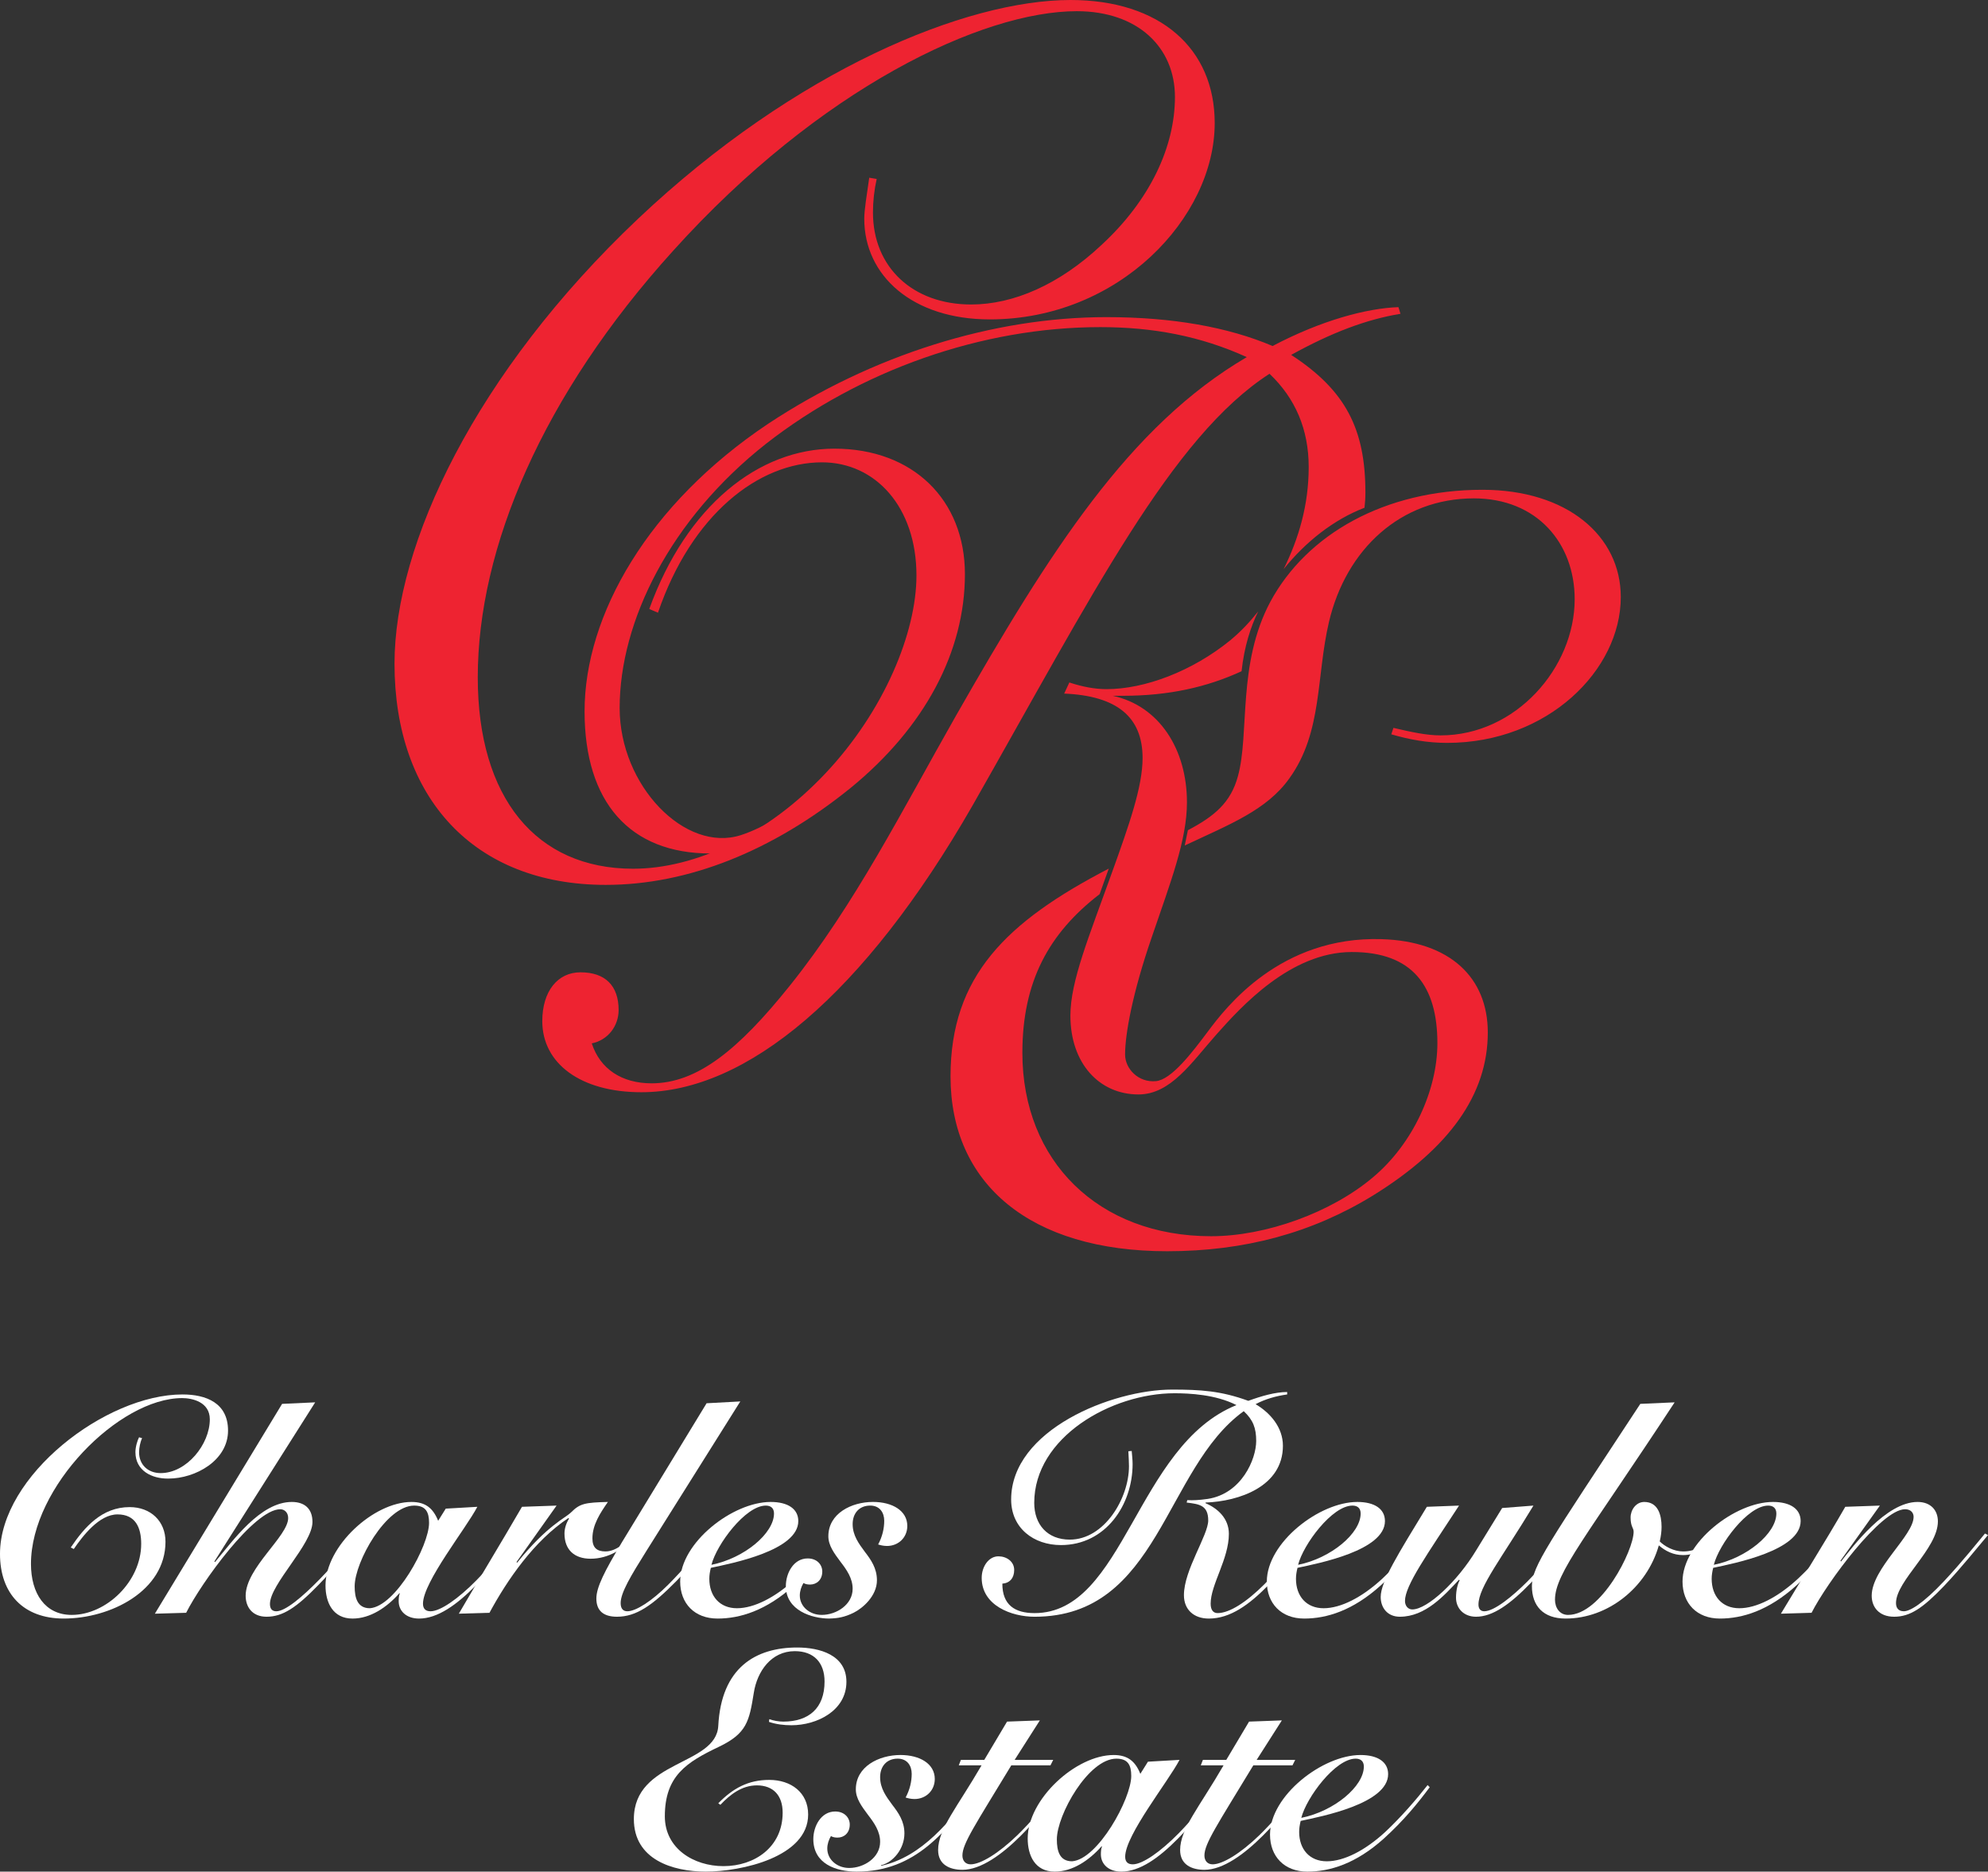
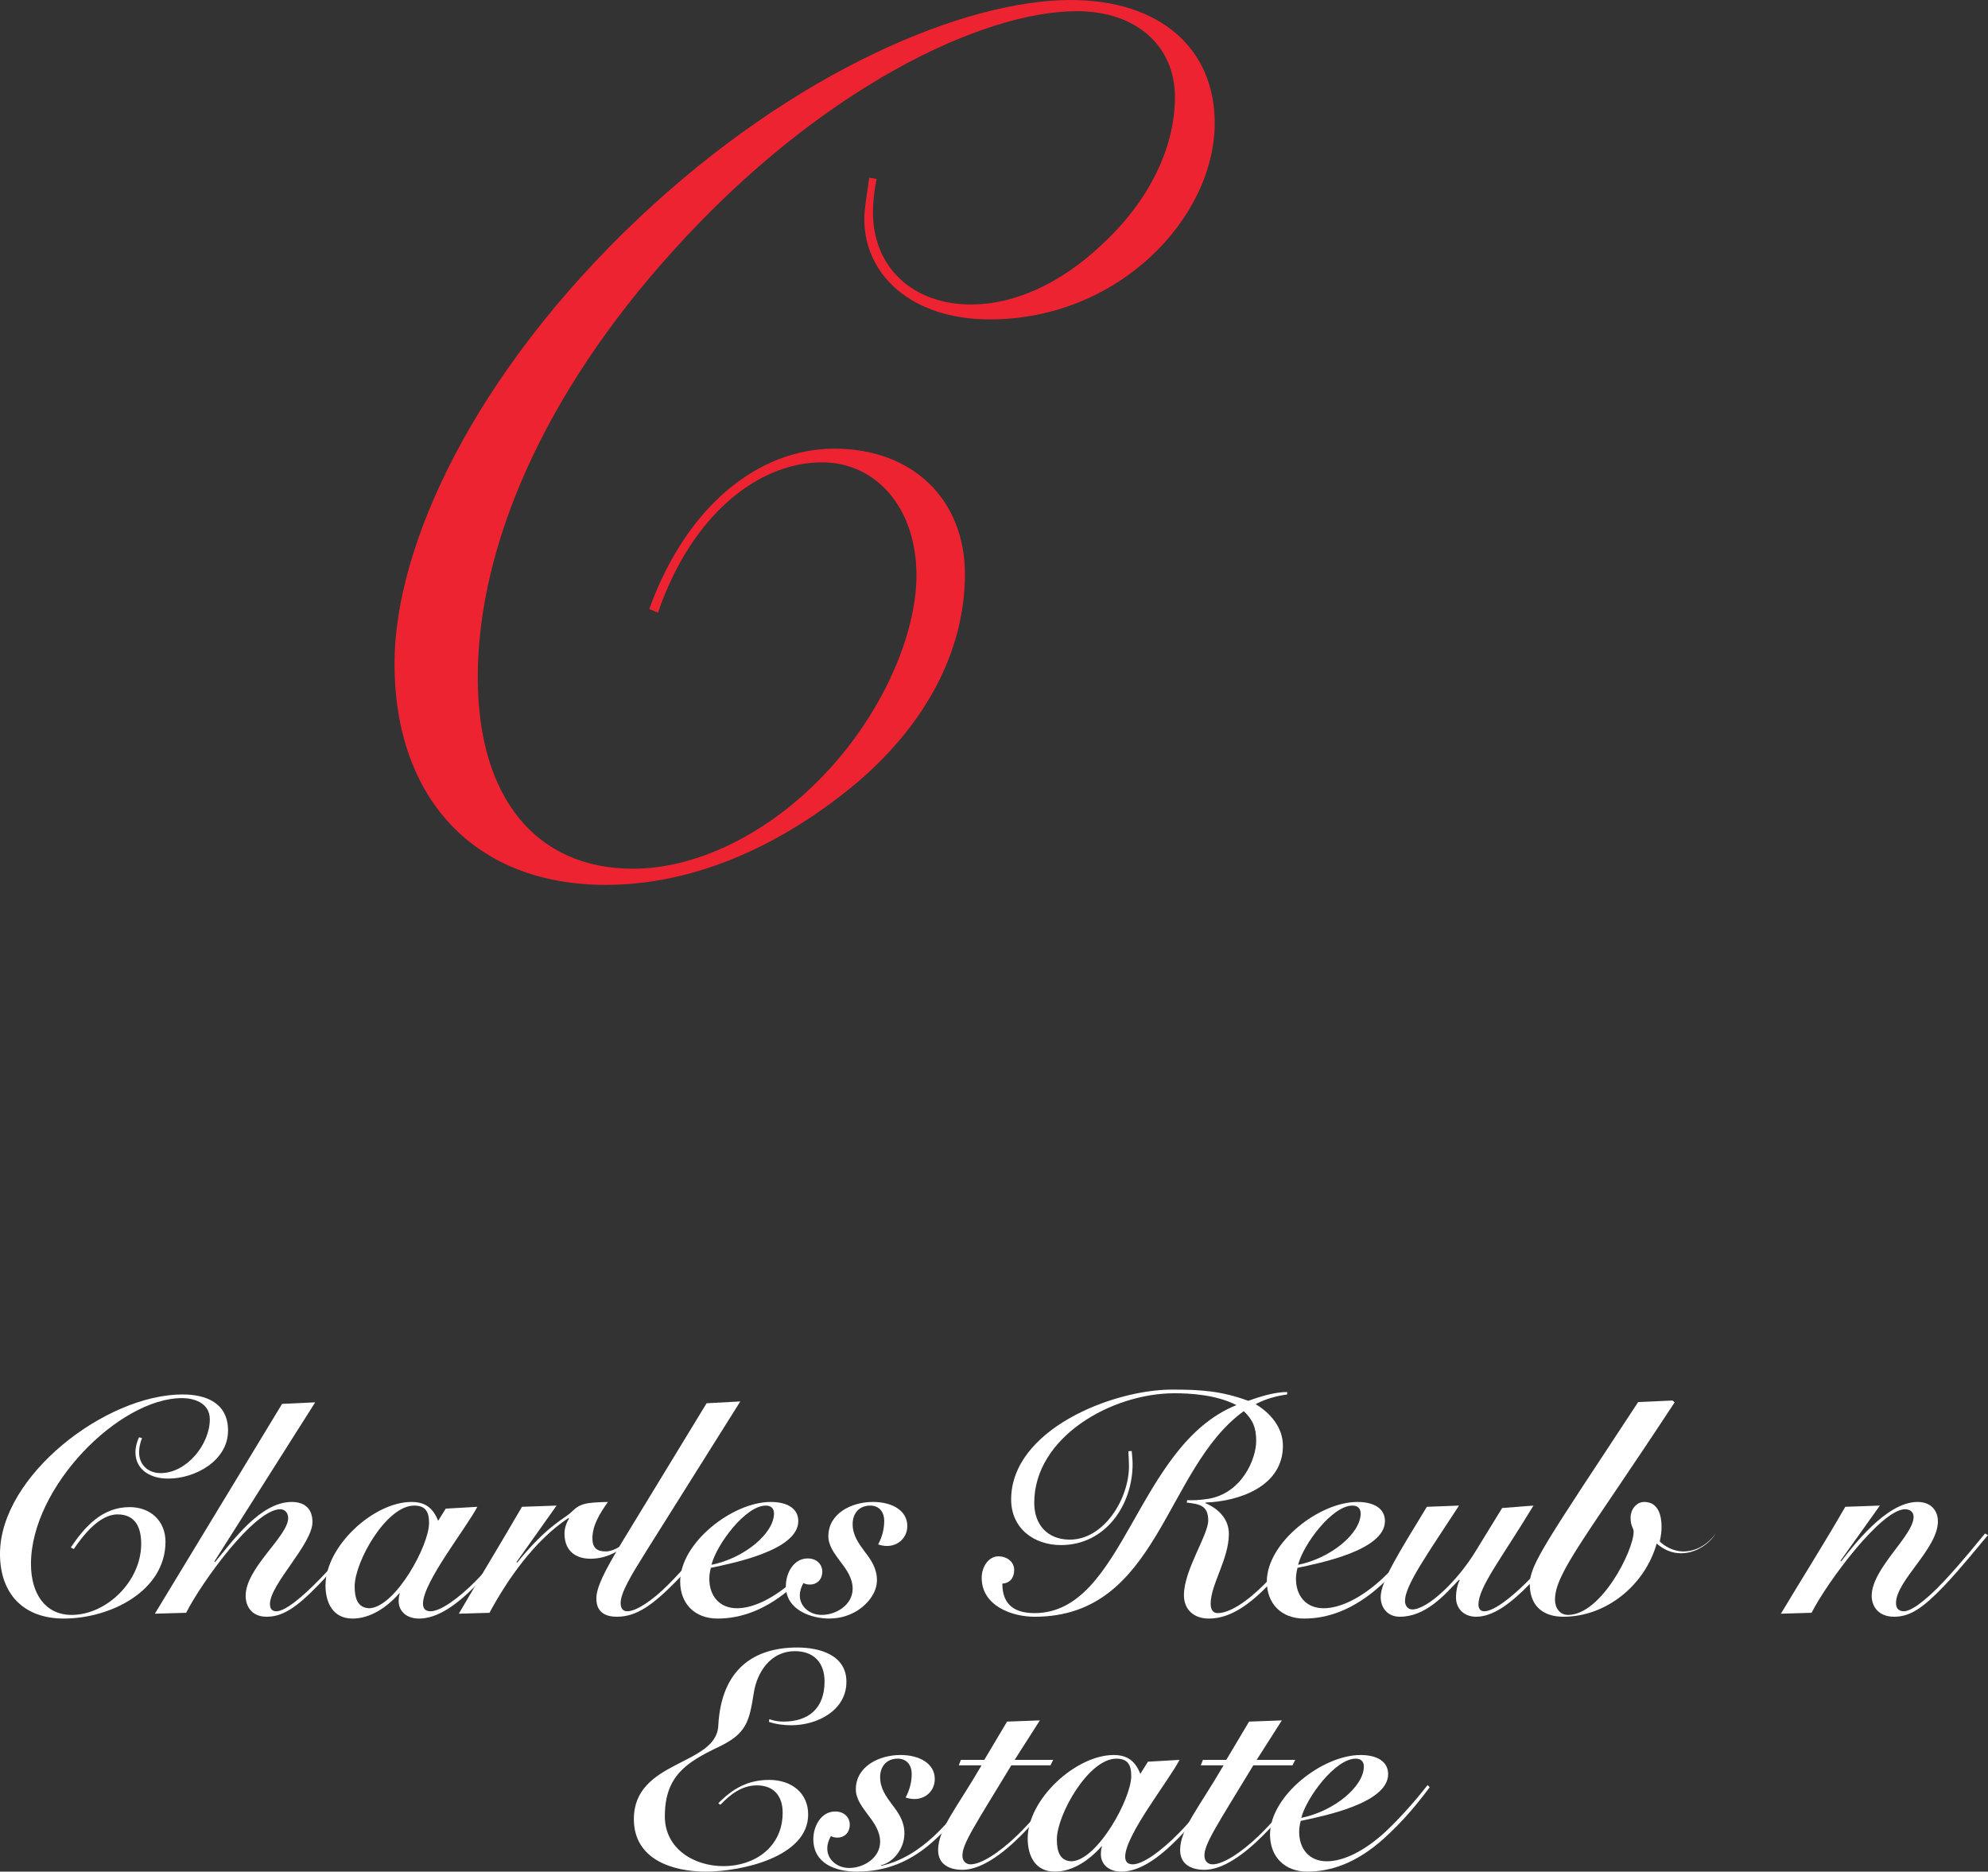
<svg xmlns="http://www.w3.org/2000/svg" id="Layer_1" version="1.1" viewBox="0 0 442.756 416.813">
  <rect x="0" y="0" width="442.756" height="416.813" fill="#333333" stroke="none" />
  <defs>
    <style>
      .st0 {
        fill: #ee2331;
      }

      .st1 {
        fill: #fff;
      }
    </style>
  </defs>
  <g>
    <path class="st0" d="M195.251,39.856c-.553,2.491-.83,4.982-.83,7.473,0,12.178,8.857,20.482,21.865,20.482,9.411,0,19.651-4.428,29.061-13.285,10.794-9.964,16.33-21.865,16.33-32.936s-8.304-19.098-21.865-19.098c-21.035,0-57.292,17.16-89.952,53.418-29.061,32.106-43.454,66.149-43.454,94.934,0,26.848,13.009,42.624,34.597,42.624,13.839,0,29.892-7.473,42.9-21.312,13.009-13.839,20.205-31.275,20.205-44.007,0-15.223-9.134-25.187-21.035-25.187-14.115,0-29.061,11.624-36.534,33.49l-1.937-.831c8.303-22.972,24.356-35.704,41.24-35.704,17.437,0,29.061,11.348,29.061,27.954,0,17.16-8.857,34.043-25.463,47.606-17.437,14.115-36.258,21.588-54.525,21.588-29.338,0-47.052-19.374-47.052-49.266,0-26.57,17.99-64.765,54.248-99.085C177.26,15.499,215.178,0,238.427,0c19.928,0,32.106,10.794,32.106,27.401,0,21.035-21.312,43.73-50.096,43.73-17.16,0-27.954-9.687-27.954-22.419,0-1.938.553-5.259,1.107-9.134l1.661.277Z" />
-     <path class="st0" d="M276.517,149.484c-7.739,3.562-16.24,5.469-26.41,5.469h-2.291c10.338,2.232,16.535,11.87,16.535,23.741,0,8.413-3.674,17.81-7.805,29.93-4.365,12.612-5.973,21.758-5.973,26.215,0,3.207,3.001,6.312,6.889,5.931,3.441-.337,7.999-6.3,11.597-11.115,3.97-5.313,16.107-21.195,38.65-20.504,15.275.468,23.645,8.598,23.645,20.779,0,13.853-8.598,25.795-25.555,36.303-13.614,8.359-28.66,12.419-45.857,12.419-30.571,0-48.245-15.047-48.245-38.93,0-22.301,12.386-34.418,35.239-46.281l-2.034,5.687c-11.32,8.716-17.203,19.463-17.203,35.34,0,24.122,16.958,40.841,42.035,40.841,12.181,0,26.75-5.254,36.064-13.136,8.837-7.404,14.33-19.346,14.33-29.854,0-12.659-5.487-20.335-19.107-20.301s-24.6,12.17-30.122,18.379c-5.522,6.209-10.136,13.339-17.345,13.339-8.73,0-15.161-6.922-15.161-17.56,0-7.664,4.132-17.551,9.188-31.654,3.907-10.879,6.889-19.284,6.889-25.715,0-9.155-5.739-13.853-17.46-14.344l1.15-2.474c2.99.991,5.748,1.483,8.272,1.483,8.505,0,19.068-3.957,27.573-10.879,2.49-2.079,4.24-3.972,6.223-6.439-1.656,3.375-3.103,7.722-3.713,13.332ZM285.883,126.744c3.403-6.883,5.583-14.361,5.583-22.73,0-8.413-2.99-15.336-8.73-20.775-21.825,14.094-39.285,48.964-66.166,96.204-24.124,42.034-50.314,63.8-73.742,63.8-13.553,0-22.054-6.431-22.054-15.827,0-6.681,3.444-10.879,8.501-10.879,5.51,0,8.501,2.966,8.501,8.405,0,3.465-2.299,6.681-5.977,7.422,1.841,5.681,6.664,8.897,13.324,8.897,10.109,0,19.301-7.414,30.788-21.758,14.469-18.051,25.04-39.076,36.986-60.093,20.9-36.602,38.593-64.55,64.783-79.877-10.338-4.702-20.909-6.681-32.621-6.681-26.423,0-53.529,9.646-74.438,25.965-21.362,16.818-32.616,39.568-32.616,58.86,0,17.31,14.604,32.322,27.02,28.301,9.835-3.185,25.044-14.967,33.082-28.57,4.598-7.664,7.447-14.126,9.05-22.226,1.645-8.311.627-14.351.394-17.066l1.608-.25c.233,4.207.458,6.931.458,8.163,0,13.353-6.687,29.155-13.809,38.551-8.955,11.62-24.496,25.492-37.59,25.492-17.918,0-28.027-11.379-28.027-31.654,0-21.517,14.244-46.249,40.897-64.05,23.199-15.332,50.08-23.741,75.346-23.741,14.703,0,27.106,2.224,36.986,6.431,10.796-5.689,20.909-8.409,28.031-8.655l.458,1.483c-7.58,1.237-15.394,4.203-24.349,9.151,12.17,7.909,16.535,16.564,16.535,30.667,0,1.391-.068,2.012-.201,3.371-6.924,2.665-13.128,7.61-18.01,13.669ZM262.948,188.749c-3.627,1.734-7.401,3.656-11.365,6.071-1.941,1.176-3.702,2.338-5.41,3.588l1.966-5.45c.207-.105.369-.182.578-.288,6.073-3.081,10.977-5.227,14.953-7.29l-.722,3.369ZM264.56,184.893c5.904-3.11,9.564-6.149,11.147-12.046,2.627-9.554-.18-24.994,7.224-38.847,8.121-15.046,25.497-24.923,47.231-24.923,18.868,0,30.81,10.27,30.81,23.884,0,16.241-16.241,32.481-38.692,32.481-4.299,0-8.359-.716-12.419-1.911l.478-1.433c4.06.956,7.404,1.672,10.509,1.672,16.719,0,29.855-15.046,29.855-30.332,0-12.419-8.359-22.45-22.451-22.45-16.241,0-28.448,11.271-32.269,27.512-2.866,12.181-1.406,24.554-8.81,34.824-5.04,7.126-13.447,10.315-23.316,14.974l.705-3.406Z" />
  </g>
  <g>
    <path class="st1" d="M31.649,320.287c-.406.811-.676,2.164-.676,3.11,0,2.841,2.029,4.666,4.802,4.666,5.815,0,10.955-6.425,10.955-11.97,0-3.922-3.99-4.734-6.154-4.734-14.066,0-33.678,19.815-33.678,36.925,0,6.628,3.179,11.361,9.062,11.361,7.709,0,15.487-7.438,15.487-15.825,0-3.651-1.285-6.56-5.275-6.56-4.125,0-7.777,4.869-9.738,7.71l-.676-.338c3.11-4.6,6.965-8.995,13.119-8.995,4.667,0,7.98,3.111,7.98,7.71,0,10.955-12.241,17.109-22.655,17.109-8.994,0-14.202-5.545-14.202-14.404,0-17.381,23.534-35.504,40.644-35.504,5.274,0,10.144,1.893,10.144,8.047,0,6.695-7.304,10.686-13.255,10.686-3.719.067-7.371-1.759-7.371-5.884,0-1.218.474-2.705.812-3.313l.676.203Z" />
    <path class="st1" d="M34.49,359.375l28.336-46.73,7.371-.338-22.452,35.437.136.136c3.99-4.734,10.076-13.391,17.109-13.391,2.84,0,4.599,1.488,4.599,4.463,0,4.938-9.468,13.864-9.468,18.26,0,1.149.541,1.623,1.42,1.623,4.058,0,15.352-13.052,18.327-17.245l.406.406c-2.367,3.043-5.816,7.371-9.4,11.022-4.869,5.005-7.913,7.033-11.497,7.033-3.246,0-4.666-2.231-4.666-4.666,0-6.222,9.468-13.255,9.468-17.312,0-1.285-.879-1.961-1.758-1.961-5.816,0-17.583,16.365-20.964,23.061l-6.966.203Z" />
    <path class="st1" d="M99.276,335.977l7.033-.406c-2.502,4.802-12.105,16.771-12.105,21.573,0,1.217.676,1.69,1.69,1.69,2.164,0,6.154-2.772,10.212-6.898,3.381-3.448,7.371-8.317,8.994-10.481l.474.271c-2.367,3.11-5.343,7.033-9.604,11.361-4.26,4.328-8.521,7.371-12.646,7.371-2.84,0-4.531-1.69-4.531-3.854,0-.677.067-1.421.271-1.759h-.136c-2.772,3.111-6.424,5.613-10.414,5.613-4.396,0-6.019-3.584-6.019-7.371,0-8.792,10.752-18.598,19.138-18.598,3.111,0,4.802,1.353,5.951,4.193l1.691-2.705ZM82.37,358.158c5.748-.406,13.188-13.932,13.188-19.004,0-2.435-.744-3.854-3.314-3.854-6.222,0-13.255,12.511-13.255,17.989,0,2.569.609,4.869,3.381,4.869Z" />
    <path class="st1" d="M102.185,359.375c4.599-7.912,9.4-15.757,14.066-23.805l7.709-.271-8.927,12.579.135.135c6.763-8.386,10.685-9.873,12.038-11.227,1.961-1.961,3.111-2.164,8.183-2.299-1.691,2.435-3.449,5.072-3.449,8.115,0,2.029.947,2.908,2.908,2.908,2.569,0,4.869-2.367,6.492-4.058l.271.338c-2.502,3.11-6.019,5.343-10.077,5.343-3.584,0-5.816-1.961-5.816-5.613,0-1.149.406-2.367,1.015-3.313l-.136-.136c-7.642,5.072-13.593,13.729-17.583,21.1l-6.83.203Z" />
    <path class="st1" d="M164.875,312.104l-20.897,33.272c-3.517,5.613-5.748,9.333-5.748,11.632,0,1.15.474,1.826,1.488,1.826,1.894,0,5.41-2.231,9.062-5.884,3.381-3.381,6.763-7.371,9.941-11.496l.608.202c-2.231,2.977-5.681,7.372-8.724,10.482-5.275,5.343-8.859,7.912-13.188,7.912-3.043,0-4.599-1.352-4.599-4.057,0-2.503,1.826-6.087,5.681-12.512l18.868-30.973,7.506-.406Z" />
    <path class="st1" d="M176.845,353.086c-6.222,5.613-12.038,7.371-17.042,7.371-5.14,0-8.318-3.381-8.318-8.25,0-8.656,11.699-17.719,20.152-17.719,3.855,0,6.154,1.556,6.154,4.261,0,6.56-14.743,9.399-19.477,10.414-.203.812-.338,1.623-.338,2.435,0,3.855,2.299,6.561,6.154,6.561,3.787,0,8.521-2.367,13.12-6.628M170.555,335.3c-4.531,0-10.955,8.656-12.105,13.188,7.372-1.488,13.931-7.033,13.931-11.429,0-1.218-.744-1.759-1.826-1.759Z" />
    <path class="st1" d="M184.69,360.457c-3.786,0-9.671-1.758-9.671-7.236,0-2.84,1.69-6.154,4.869-6.154,2.097,0,3.246,1.421,3.246,2.908,0,1.894-1.285,2.908-2.705,2.908-.541,0-1.015-.067-1.488-.338-.473.812-.812,1.758-.812,2.772,0,2.502,2.232,4.328,4.869,4.328,3.314,0,6.898-2.3,6.898-5.815,0-2.367-1.353-4.261-2.705-6.02-1.353-1.826-2.705-3.584-2.705-5.681,0-5.071,5.14-7.642,9.941-7.642,4.328,0,7.642,1.961,7.642,5.343,0,2.569-1.961,4.463-4.531,4.463-.812,0-1.555-.202-1.961-.338.947-1.759,1.353-3.584,1.353-5.274,0-1.826-1.015-3.382-3.111-3.382-2.502,0-3.922,1.759-3.922,4.125,0,2.503,1.353,4.328,2.705,6.154,1.353,1.759,2.705,3.651,2.705,6.356,0,3.518-3.219,6.264-5.207,7.236s-3.475,1.239-5.41,1.285Z" />
    <path class="st1" d="M252.046,323.127c.067.879.202,1.961.202,2.908,0,9.129-6.019,18.057-15.959,18.057-6.087,0-11.092-3.787-11.092-10.145,0-15.486,22.453-24.48,35.843-24.48,6.289,0,10.888.27,16.975,2.502,2.976-1.082,6.019-1.961,8.656-1.961v.541c-2.435.338-4.869,1.014-7.033,2.164,3.313,1.961,6.086,5.207,6.086,9.265,0,9.062-9.738,12.376-17.245,12.646v.136c2.705,1.149,5.208,3.382,5.208,6.83,0,5.613-4.058,11.294-4.058,15.555,0,1.353.541,2.097,1.555,2.097,2.638,0,6.425-2.436,10.415-6.425,3.923-3.923,7.642-8.927,9.4-11.361l.541.474c-2.231,3.11-5.41,7.303-8.859,10.888-4.464,4.599-8.724,7.642-13.458,7.642-3.381,0-5.545-2.029-5.545-5.207,0-2.841,1.353-6.154,2.705-9.197s2.705-5.816,2.705-7.439c0-3.381-1.961-3.651-4.802-3.99l.136-.541c1.352.068,2.569,0,4.53-.27,7.574-1.15,10.82-8.859,10.82-12.917,0-2.841-.676-4.667-2.772-6.628-17.719,12.781-18.801,45.783-46.595,45.783-5.14,0-11.768-2.502-11.768-8.656,0-2.502,1.556-4.801,3.72-4.801,1.826,0,3.517,1.149,3.517,3.043,0,1.758-.946,2.908-2.638,3.043,0,4.734,2.773,6.561,7.169,6.561,20.018,0,22.587-37.33,44.972-46.325-4.599-2.366-10.55-2.638-13.796-2.638-14.066,0-31.243,9.807-31.243,24.414,0,4.869,2.975,8.183,7.912,8.183,7.709,0,13.188-9.197,13.188-16.366,0-.811-.068-2.028-.136-3.313l.744-.067Z" />
    <path class="st1" d="M317.712,341.656c-2.772,3.72-5.815,7.439-10.212,11.43-6.221,5.613-12.037,7.371-17.041,7.371-5.141,0-8.318-3.381-8.318-8.25,0-8.656,11.699-17.719,20.152-17.719,3.855,0,6.154,1.556,6.154,4.261,0,6.56-14.742,9.399-19.477,10.414-.203.812-.338,1.623-.338,2.435,0,3.855,2.299,6.561,6.154,6.561,3.787,0,8.521-2.367,13.119-6.628,3.517-3.313,6.898-7.236,9.332-10.347l.474.473ZM301.211,335.3c-4.531,0-10.955,8.656-12.105,13.188,7.372-1.488,13.932-7.033,13.932-11.429,0-1.218-.744-1.759-1.826-1.759Z" />
    <path class="st1" d="M341.518,335.3c-7.102,11.767-12.241,18.124-12.241,22.046,0,.947.474,1.488,1.285,1.488,2.231,0,6.289-3.313,9.603-6.627,3.99-4.059,7.846-8.792,9.604-11.092l.541.406c-2.164,2.84-5.681,7.236-9.468,11.091-4.531,4.666-8.386,7.438-12.105,7.438-2.705,0-4.463-1.825-4.463-4.26,0-1.691.405-3.111.812-3.855l-.136-.135c-3.246,3.449-7.438,8.25-13.187,8.25-2.773,0-4.261-2.028-4.261-4.396,0-3.448,3.989-9.738,10.279-20.085l7.168-.271c-7.101,10.888-12.037,17.786-12.037,21.235,0,1.082.676,1.893,1.623,1.893,3.381,0,10.076-6.289,14.201-13.119l5.816-9.468,6.966-.541Z" />
-     <path class="st1" d="M372.965,312.307c-19.612,29.891-26.646,38.006-26.646,43.957,0,1.759,1.015,3.382,2.908,3.382,7.371,0,14.607-14.337,14.607-18.53,0-.879-.677-1.082-.677-3.178,0-1.691,1.218-3.449,3.043-3.449,3.111,0,3.855,2.976,3.855,5.545,0,1.015-.136,2.097-.406,3.246,1.082,1.082,3.111,2.232,5.207,2.232,3.044,0,5.479-1.623,7.236-3.923l.474.406c-1.759,2.638-4.733,4.328-7.71,4.328-2.164,0-3.922-.88-5.41-2.164-2.637,9.332-11.293,16.298-20.761,16.298-5.005,0-7.507-2.84-7.507-7.236s3.652-9.4,24.143-40.576l7.643-.338Z" />
-     <path class="st1" d="M410.294,341.656c-2.772,3.72-5.815,7.439-10.212,11.43-6.221,5.613-12.037,7.371-17.041,7.371-5.141,0-8.318-3.381-8.318-8.25,0-8.656,11.699-17.719,20.152-17.719,3.855,0,6.154,1.556,6.154,4.261,0,6.56-14.742,9.399-19.477,10.414-.203.812-.338,1.623-.338,2.435,0,3.855,2.299,6.561,6.154,6.561,3.787,0,8.521-2.367,13.119-6.628,3.517-3.313,6.898-7.236,9.332-10.347l.474.473ZM393.793,335.3c-4.531,0-10.955,8.656-12.105,13.188,7.372-1.488,13.932-7.033,13.932-11.429,0-1.218-.744-1.759-1.826-1.759Z" />
+     <path class="st1" d="M372.965,312.307c-19.612,29.891-26.646,38.006-26.646,43.957,0,1.759,1.015,3.382,2.908,3.382,7.371,0,14.607-14.337,14.607-18.53,0-.879-.677-1.082-.677-3.178,0-1.691,1.218-3.449,3.043-3.449,3.111,0,3.855,2.976,3.855,5.545,0,1.015-.136,2.097-.406,3.246,1.082,1.082,3.111,2.232,5.207,2.232,3.044,0,5.479-1.623,7.236-3.923c-1.759,2.638-4.733,4.328-7.71,4.328-2.164,0-3.922-.88-5.41-2.164-2.637,9.332-11.293,16.298-20.761,16.298-5.005,0-7.507-2.84-7.507-7.236s3.652-9.4,24.143-40.576l7.643-.338Z" />
    <path class="st1" d="M410.024,347.743c2.57-3.246,10.01-13.255,17.043-13.255,2.975,0,4.53,1.894,4.53,4.328,0,6.086-9.332,13.188-9.332,18.191,0,1.082.541,1.826,1.758,1.826,1.285,0,4.126-1.556,9.062-6.83,3.854-4.125,7.371-8.521,8.994-10.482l.677.338c-2.367,2.773-5.951,7.304-9.807,11.361-4.733,4.938-7.574,6.83-11.091,6.83-3.448,0-5.004-2.231-5.004-4.666,0-6.086,9.332-13.39,9.332-17.583,0-.946-.676-1.69-1.894-1.69-5.342,0-17.447,16.365-20.829,23.061l-6.83.203c4.733-7.912,9.671-15.689,14.337-23.805l7.709-.271-8.791,12.308.135.136Z" />
    <path class="st1" d="M171.332,382.865c.947.338,2.096.541,3.111.541,5.681,0,9.197-2.977,9.197-8.928,0-4.192-2.367-6.762-6.627-6.762-5.275,0-8.386,4.53-9.129,9.265-1.015,6.356-1.556,9.062-7.777,12.037-7.236,3.449-12.038,6.492-12.038,15.487,0,7.168,6.424,11.09,13.052,11.09,6.965,0,13.187-4.26,13.187-11.902,0-3.787-2.029-6.086-5.749-6.086-3.313,0-5.951,2.029-8.115,4.328l-.473-.338c3.246-3.314,6.627-5.207,11.361-5.207,4.801,0,8.656,2.772,8.656,7.709,0,9.468-14.878,12.714-22.791,12.714-7.438,0-16.027-2.705-16.027-11.699,0-13.188,18.327-11.835,18.8-20.762.676-12.984,8.318-17.448,17.583-17.448,4.937,0,10.956,1.623,10.956,7.643,0,6.424-6.56,9.67-12.24,9.67-1.691,0-3.382-.202-5.005-.743l.068-.608Z" />
    <path class="st1" d="M196.219,415.528c9.197-2.028,15.419-10.009,21.167-17.583l.542.406c-7.169,9.468-13.999,18.462-27.119,18.462-4.666,0-9.67-1.759-9.67-7.236,0-2.84,1.691-6.153,4.869-6.153,2.096,0,3.246,1.42,3.246,2.907,0,1.894-1.285,2.908-2.705,2.908-.541,0-1.014-.067-1.488-.338-.474.812-.812,1.758-.812,2.772,0,2.502,2.231,4.328,4.869,4.328,3.313,0,6.898-2.299,6.898-5.816,0-2.366-1.353-4.26-2.705-6.019-1.353-1.825-2.705-3.584-2.705-5.681,0-5.072,5.14-7.642,9.941-7.642,4.328,0,7.642,1.961,7.642,5.343,0,2.569-1.961,4.463-4.531,4.463-.812,0-1.556-.203-1.961-.338.947-1.758,1.353-3.584,1.353-5.275,0-1.825-1.014-3.381-3.111-3.381-2.502,0-3.922,1.758-3.922,4.125,0,2.502,1.353,4.328,2.705,6.154,1.353,1.758,2.705,3.652,2.705,6.357,0,3.516-2.57,6.492-5.208,7.101v.135Z" />
    <path class="st1" d="M213.532,393.145l.474-1.218h5.207l5.072-8.521,7.304-.271-5.613,8.792h8.589l-.608,1.218h-8.725c-8.115,13.39-10.888,17.447-10.888,20.085,0,1.149.677,1.961,1.826,1.961,2.231,0,6.222-2.435,10.415-6.492,2.907-2.841,6.56-7.033,9.535-10.956l.405.339c-2.028,2.705-5.343,6.897-9.13,10.685-4.192,4.193-8.926,7.643-13.052,7.643-2.84,0-5.41-1.15-5.41-4.396,0-4.666,4.261-9.535,9.671-18.867h-5.072Z" />
    <path class="st1" d="M255.665,392.332l7.033-.405c-2.503,4.802-12.105,16.771-12.105,21.573,0,1.217.676,1.69,1.69,1.69,2.164,0,6.154-2.772,10.212-6.897,3.381-3.449,7.371-8.318,8.994-10.482l.474.271c-2.367,3.11-5.343,7.033-9.604,11.361s-8.521,7.371-12.646,7.371c-2.841,0-4.531-1.69-4.531-3.854,0-.677.067-1.42.271-1.759h-.136c-2.772,3.111-6.424,5.613-10.414,5.613-4.396,0-6.02-3.584-6.02-7.371,0-8.792,10.753-18.598,19.139-18.598,3.111,0,4.802,1.353,5.951,4.192l1.691-2.705ZM238.757,414.514c5.748-.405,13.188-13.931,13.188-19.003,0-2.435-.744-3.854-3.313-3.854-6.223,0-13.256,12.511-13.256,17.988,0,2.57.609,4.869,3.382,4.869Z" />
    <path class="st1" d="M267.431,393.145l.474-1.218h5.207l5.072-8.521,7.304-.271-5.613,8.792h8.589l-.608,1.218h-8.724c-8.115,13.39-10.889,17.447-10.889,20.085,0,1.149.677,1.961,1.826,1.961,2.231,0,6.222-2.435,10.414-6.492,2.908-2.841,6.561-7.033,9.536-10.956l.405.339c-2.028,2.705-5.342,6.897-9.129,10.685-4.193,4.193-8.928,7.643-13.053,7.643-2.84,0-5.41-1.15-5.41-4.396,0-4.666,4.261-9.535,9.671-18.867h-5.072Z" />
    <path class="st1" d="M318.422,398.014c-2.772,3.719-5.815,7.438-10.211,11.429-6.223,5.612-12.038,7.371-17.043,7.371-5.139,0-8.317-3.382-8.317-8.251,0-8.656,11.699-17.718,20.152-17.718,3.854,0,6.154,1.556,6.154,4.261,0,6.56-14.743,9.4-19.477,10.414-.203.812-.338,1.623-.338,2.435,0,3.854,2.299,6.56,6.153,6.56,3.787,0,8.521-2.366,13.12-6.627,3.517-3.313,6.897-7.236,9.333-10.347l.473.474ZM301.921,391.656c-4.53,0-10.955,8.656-12.104,13.188,7.371-1.488,13.931-7.033,13.931-11.43,0-1.217-.744-1.758-1.826-1.758Z" />
  </g>
</svg>